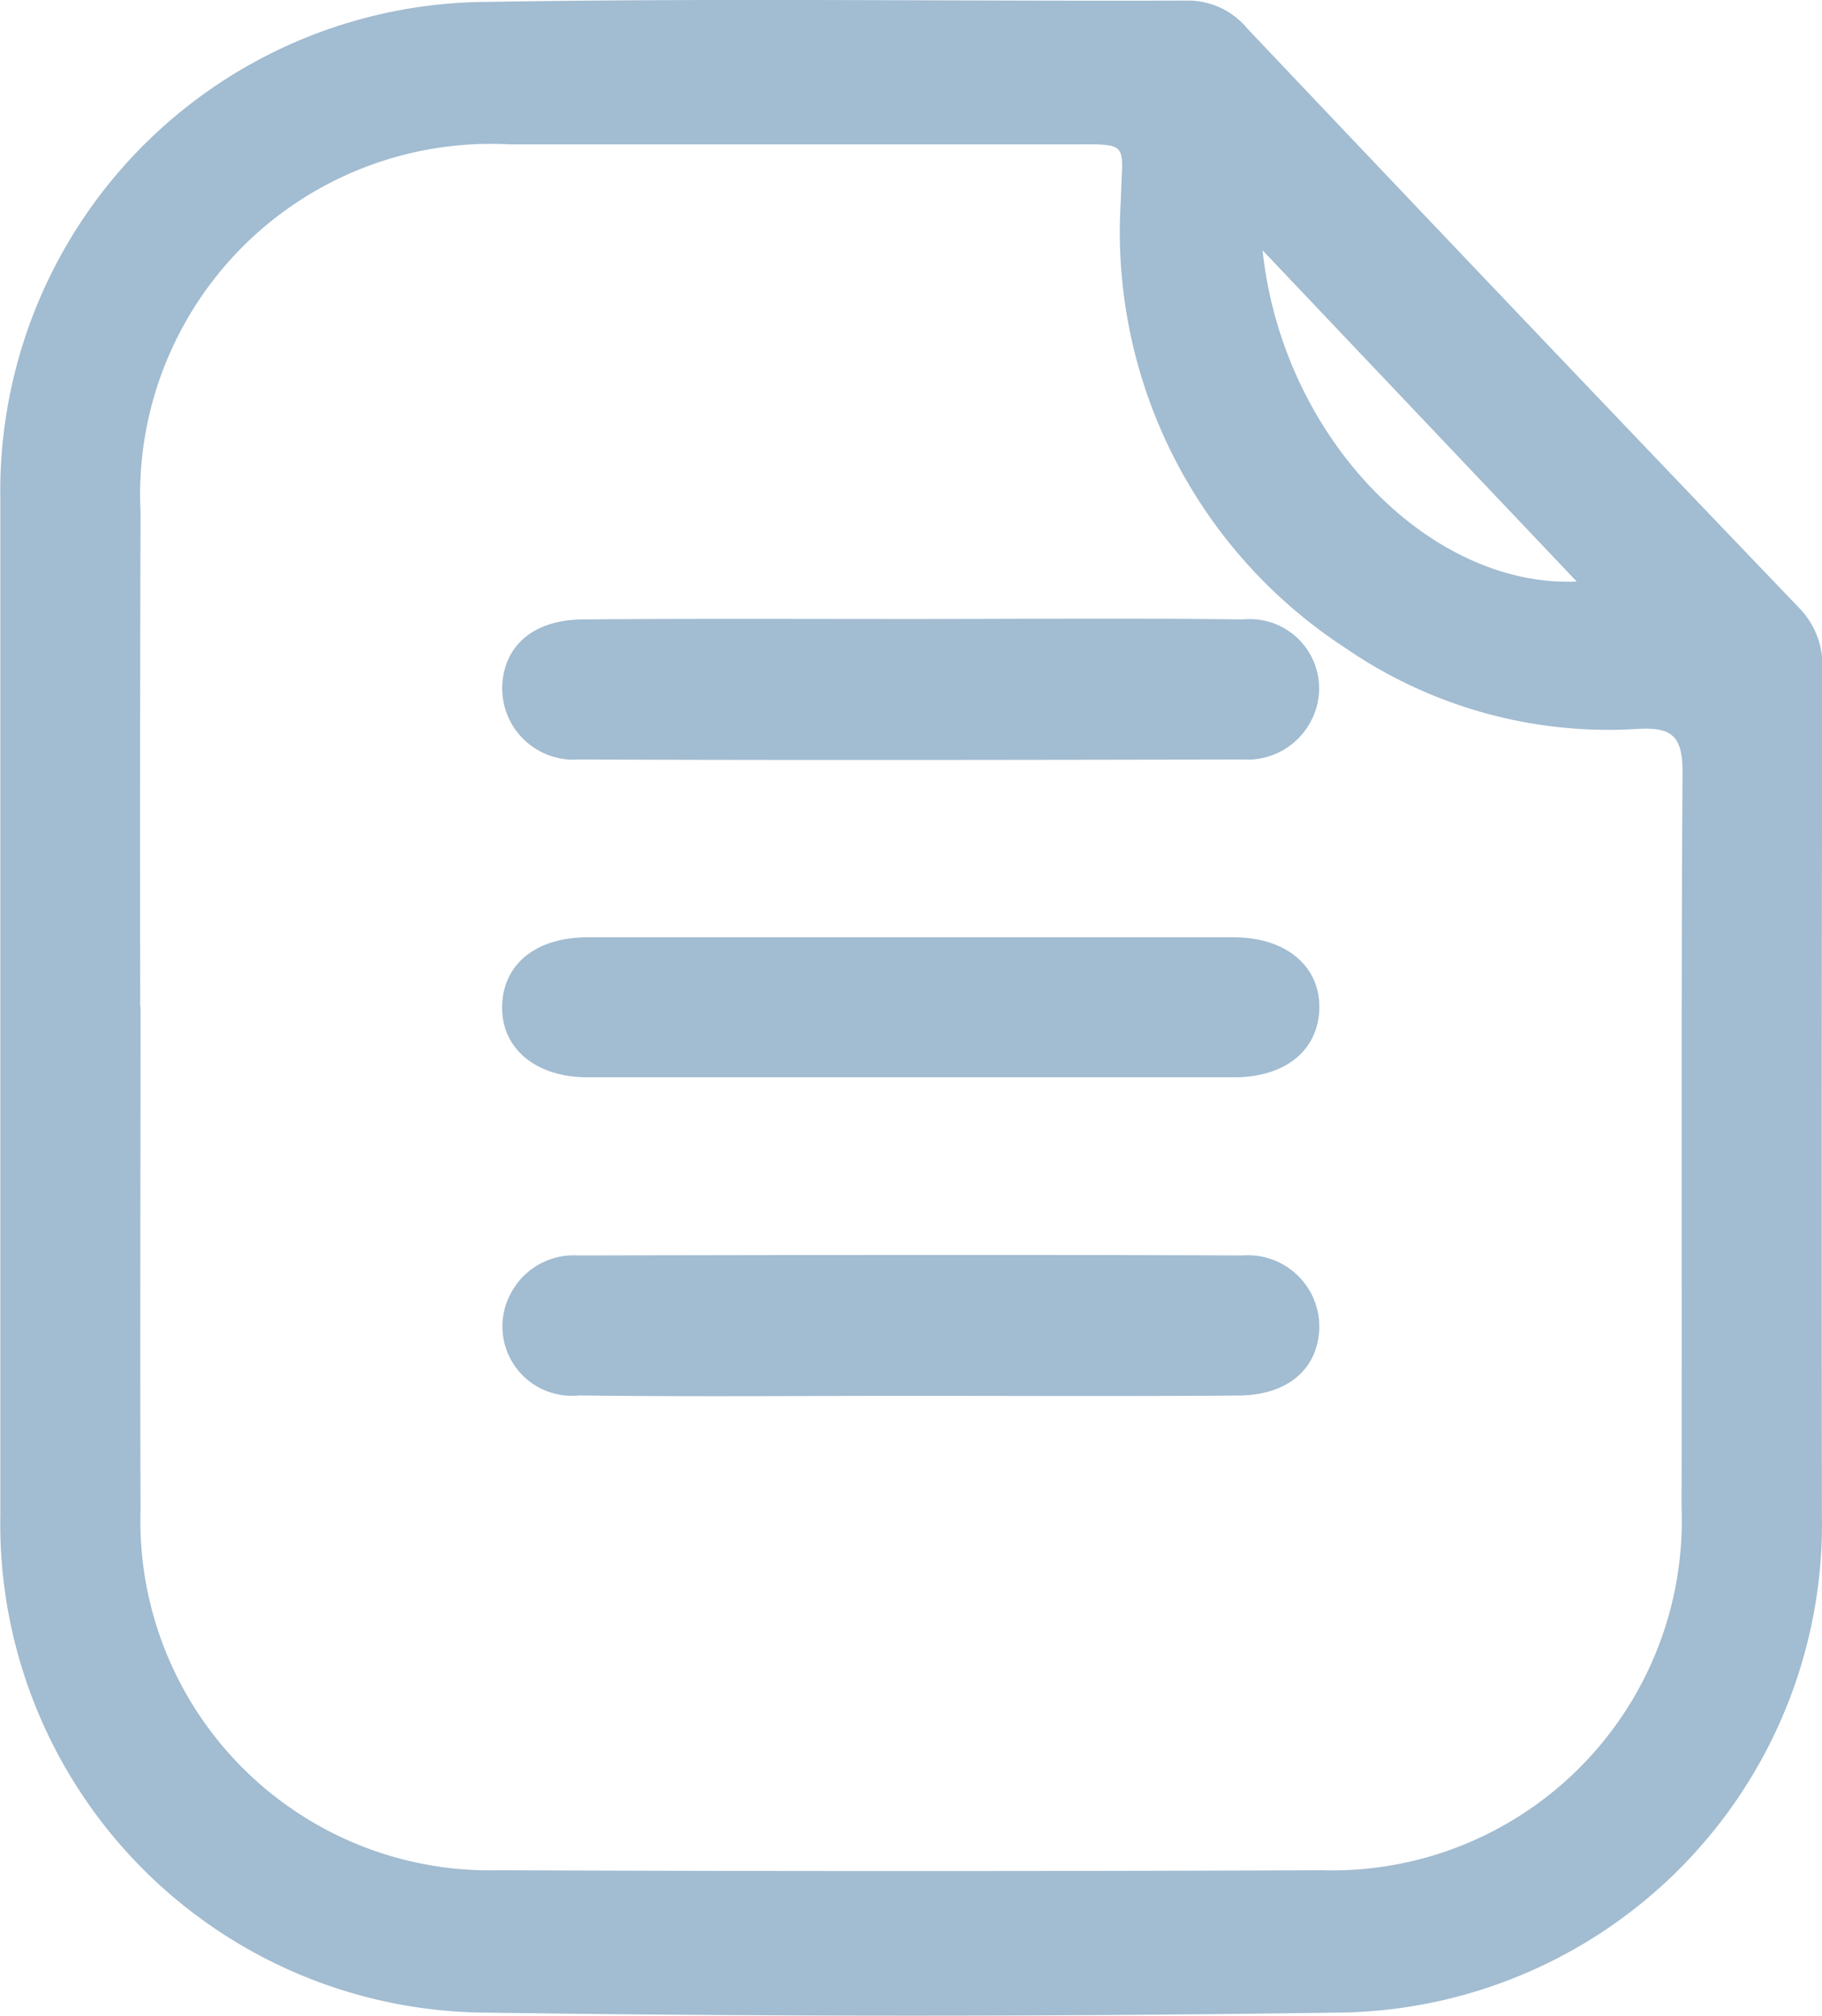
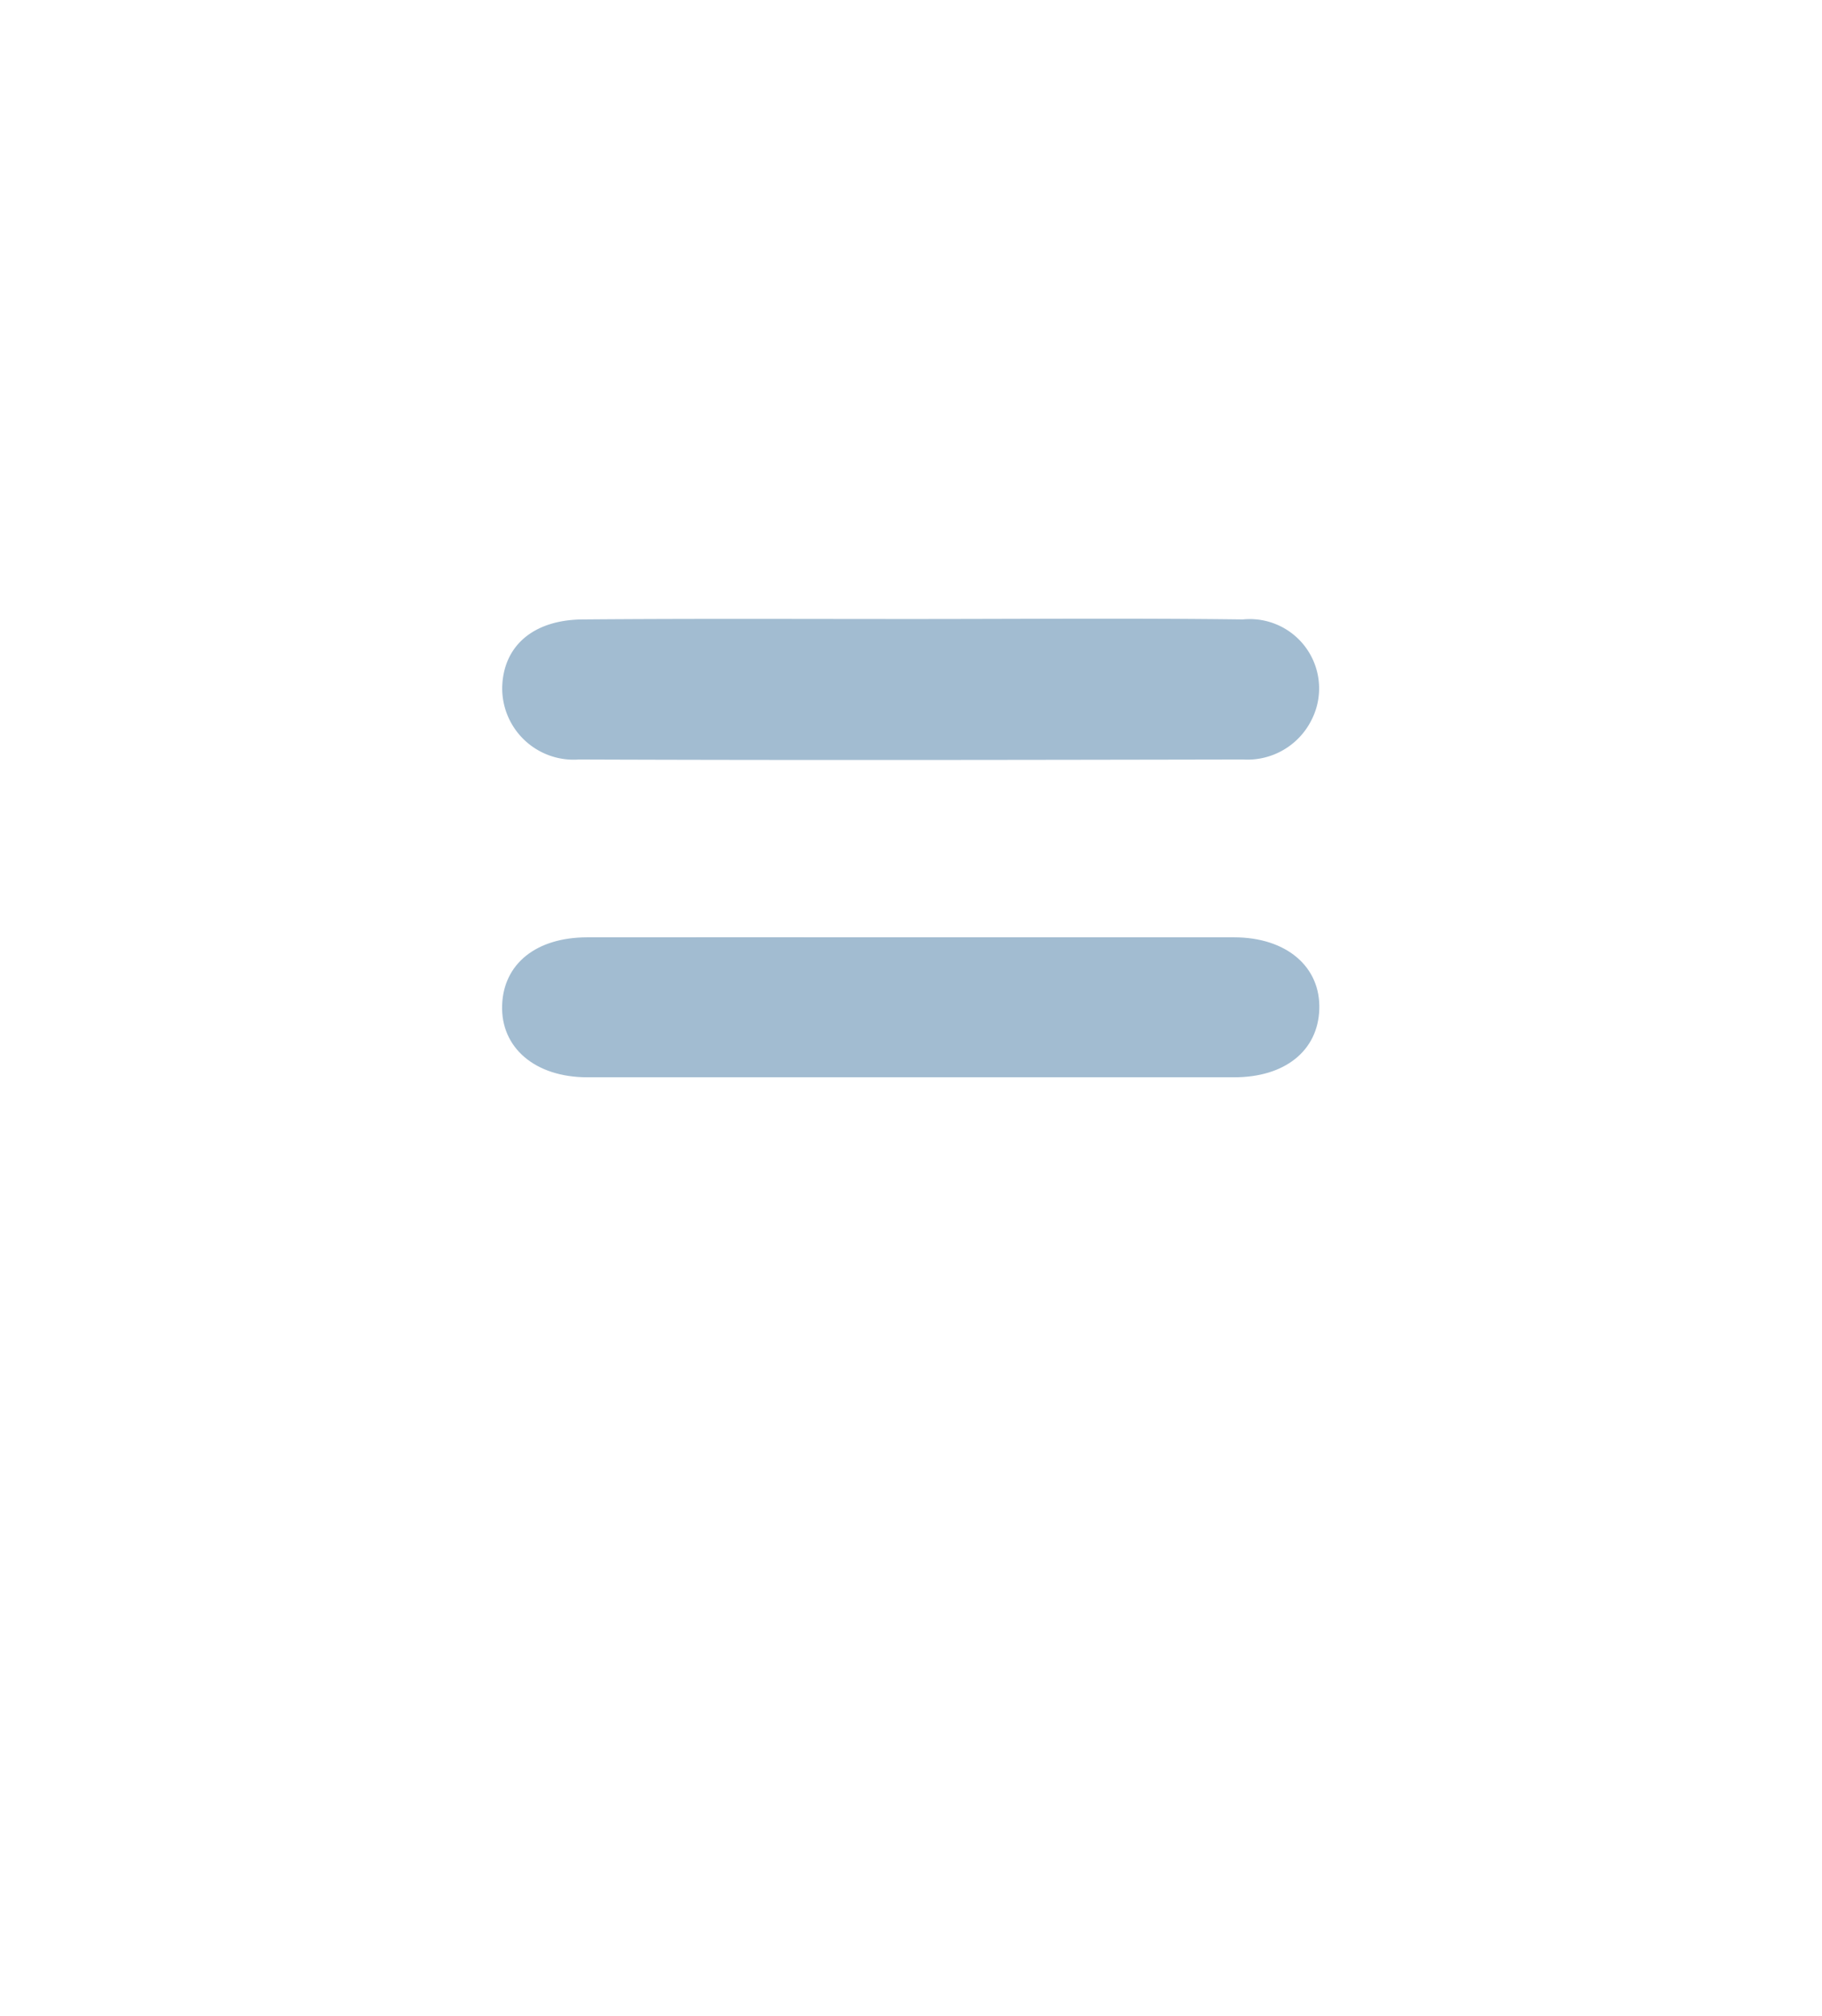
<svg xmlns="http://www.w3.org/2000/svg" id="Сгруппировать_517" data-name="Сгруппировать 517" width="22" height="24.34" viewBox="0 0 22 24.34">
-   <path id="Контур_2719" data-name="Контур 2719" d="M-380-63.864q0-3.065,0-6.13a5.907,5.907,0,0,1,5.868-6.012c2.818-.047,5.636-.007,8.455-.016a.927.927,0,0,1,.73.333q3.324,3.51,6.667,7a.992.992,0,0,1,.28.754q-.012,5.1-.005,10.2a5.9,5.9,0,0,1-5.873,6.006q-5.125.073-10.251,0A5.9,5.9,0,0,1-380-57.734Q-380-60.8-380-63.864Zm1.693-.012c0,2.025-.007,4.051,0,6.076a4.219,4.219,0,0,0,4.325,4.352q4.966.02,9.933,0A4.223,4.223,0,0,0-359.7-57.83c.007-2.959-.007-5.917.012-8.876,0-.421-.115-.545-.529-.523a5.6,5.6,0,0,1-3.546-.979,5.993,5.993,0,0,1-2.707-5.408c.018-.724.127-.669-.675-.67q-3.355,0-6.71,0a4.234,4.234,0,0,0-4.452,4.44Q-378.316-66.861-378.311-63.876Zm13.548-9.131c.237,2.248,2.006,4.073,3.794,4Z" transform="translate(380.004 76.029)" fill="#a2bcd1" />
  <path id="Контур_2720" data-name="Контур 2720" d="M-317.731-5.379c1.337,0,2.674-.012,4.011.005a.837.837,0,0,1,.828,1.216.864.864,0,0,1-.825.475c-2.674.005-5.348.01-8.022,0a.862.862,0,0,1-.924-.878c.016-.494.375-.809.973-.813C-320.37-5.385-319.051-5.379-317.731-5.379Z" transform="translate(328.727 12.853)" fill="#a2bcd1" />
-   <path id="Контур_2721" data-name="Контур 2721" d="M-317.741,68.957c-1.337,0-2.674.012-4.011-.005a.837.837,0,0,1-.83-1.215.86.86,0,0,1,.824-.475c2.674-.005,5.348-.01,8.022,0a.862.862,0,0,1,.925.876c-.015.492-.377.811-.972.815C-315.1,68.964-316.421,68.957-317.741,68.957Z" transform="translate(328.741 -52.104)" fill="#a2bcd1" />
  <path id="Контур_2722" data-name="Контур 2722" d="M-317.729,30.991c1.3,0,2.6,0,3.905,0,.633,0,1.047.356,1.029.87-.017.5-.415.82-1.027.82q-3.905,0-7.811,0c-.632,0-1.047-.358-1.029-.871.017-.5.412-.818,1.026-.819C-320.333,30.989-319.031,30.991-317.729,30.991Z" transform="translate(328.725 -19.674)" fill="#a2bcd1" />
</svg>